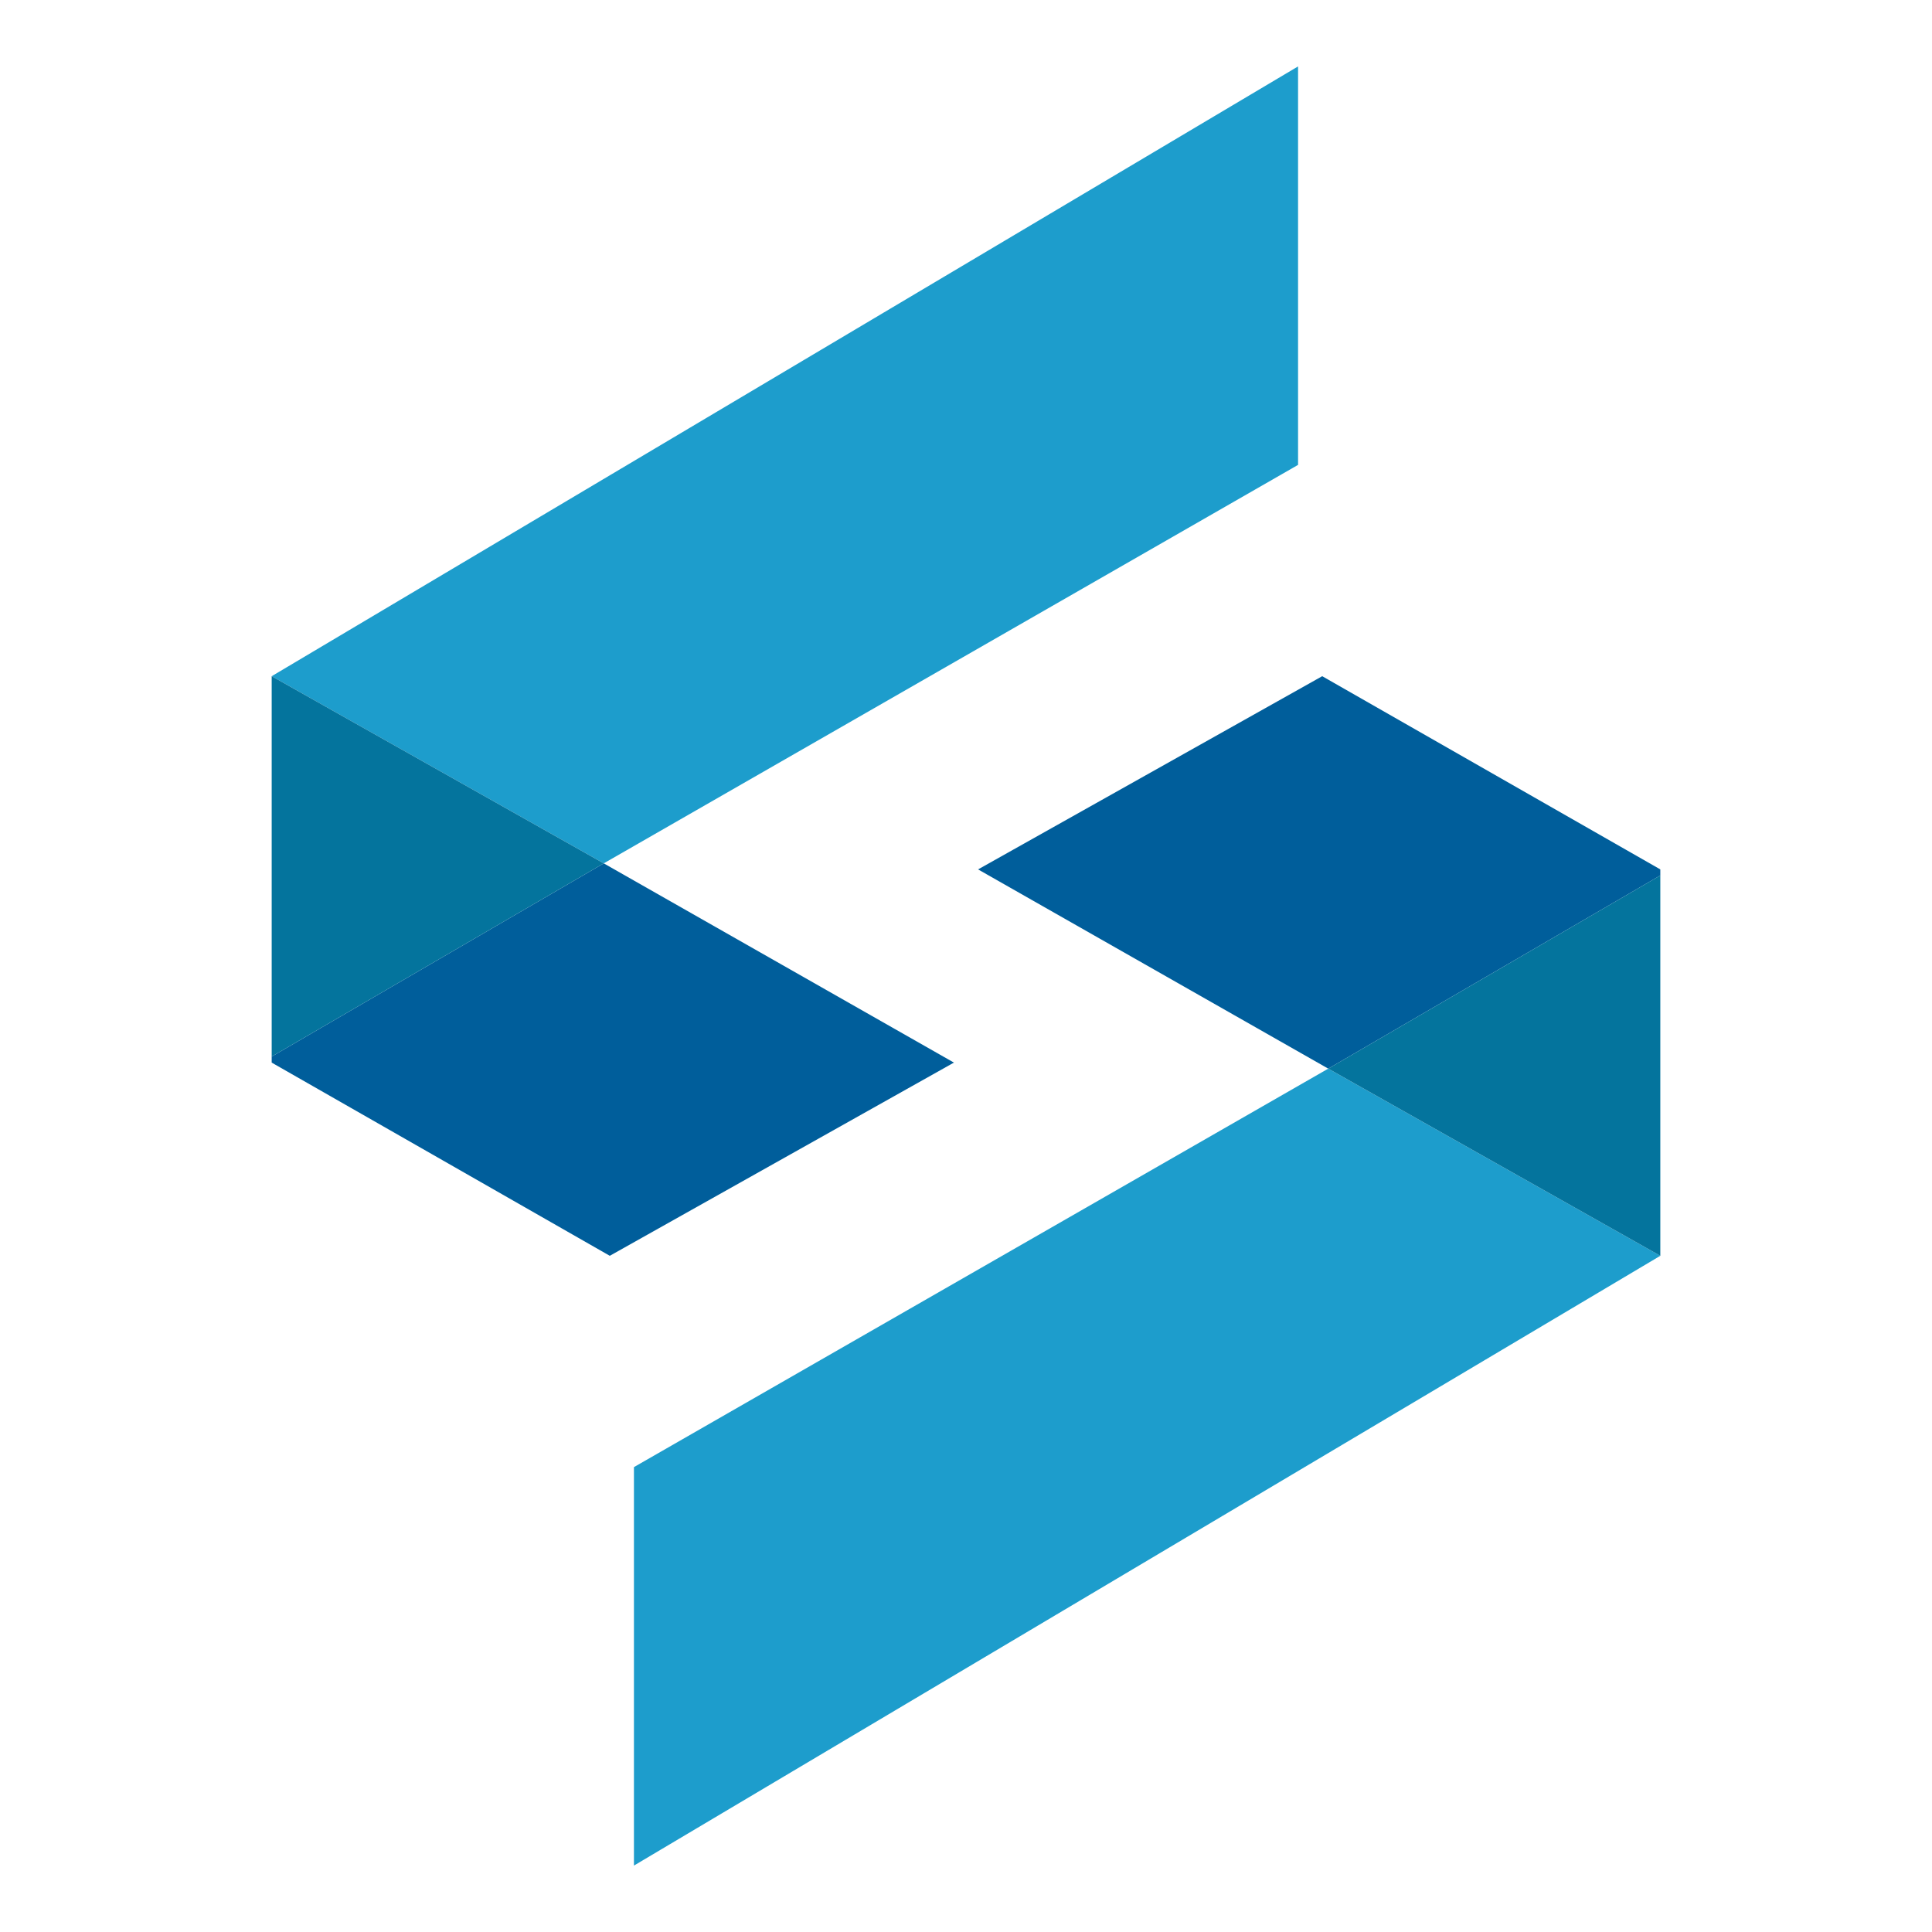
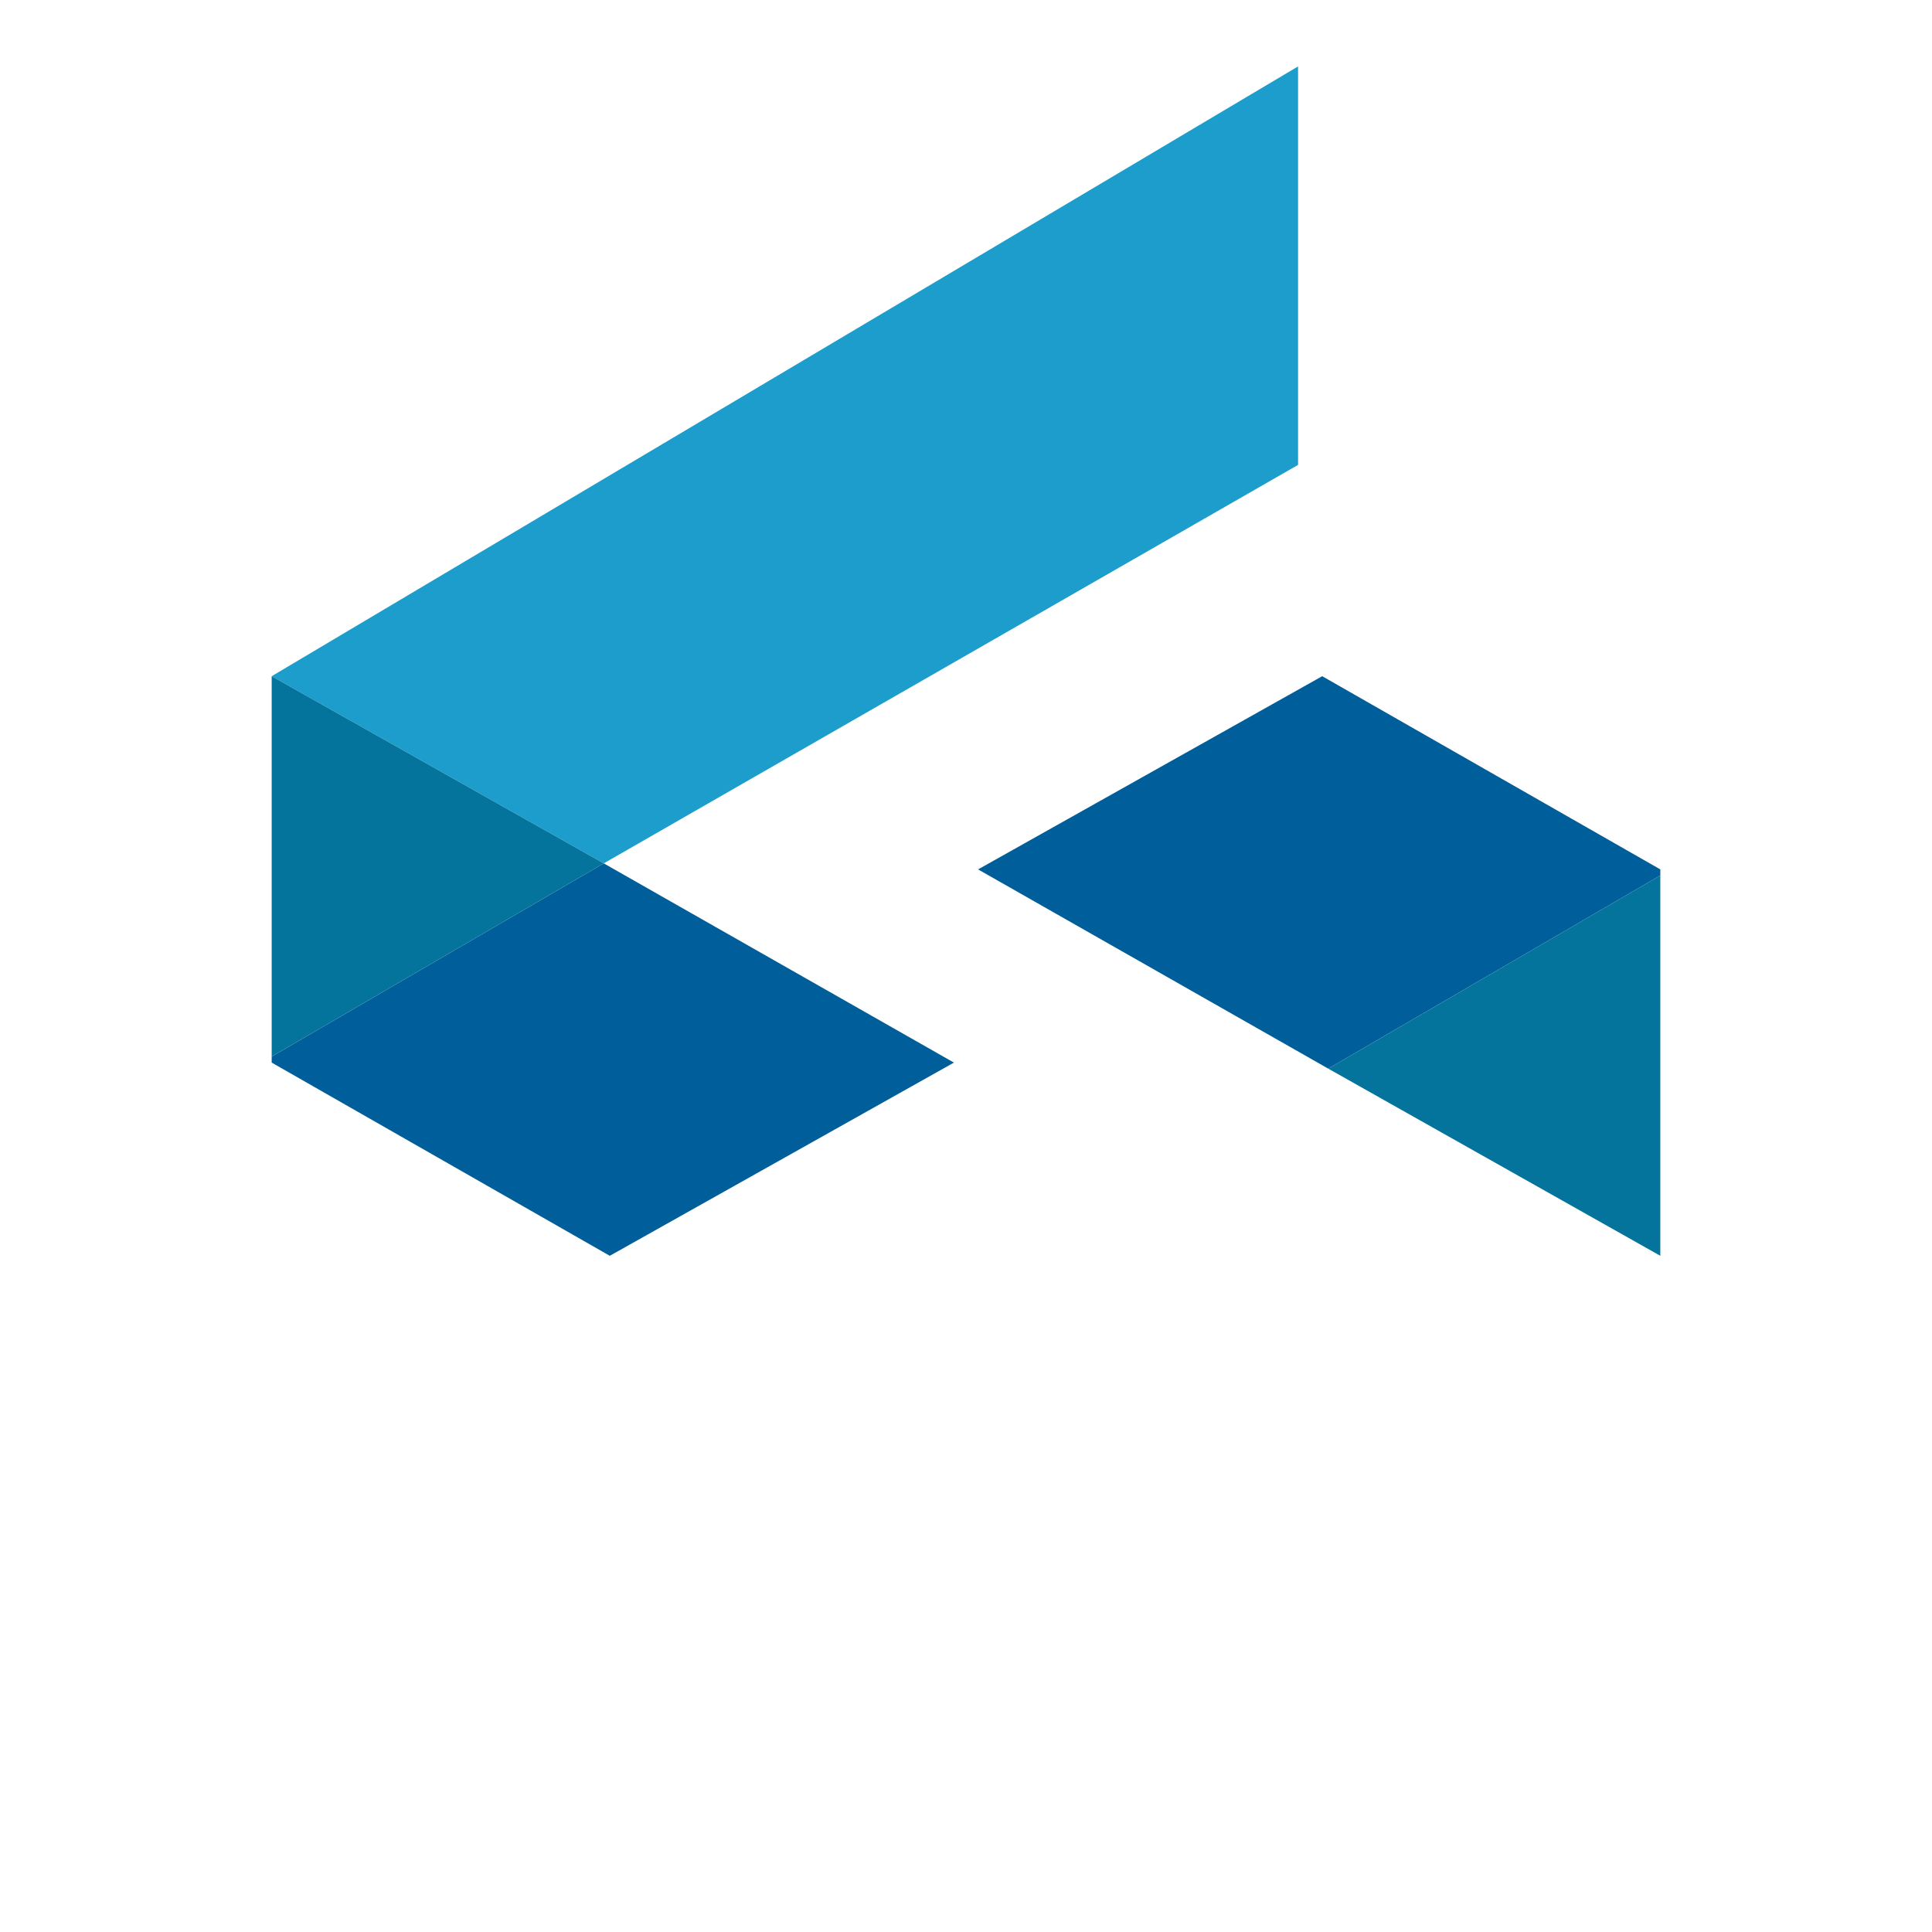
<svg xmlns="http://www.w3.org/2000/svg" version="1.0" id="Livello_1" x="0px" y="0px" width="32px" height="32px" viewBox="0 0 32 32" style="enable-background:new 0 0 32 32;" xml:space="preserve">
  <style type="text/css">
	.st0{fill:#1D9DCC;}
	.st1{fill:#005E9B;}
	.st2{fill:#04749D;}
</style>
  <g>
    <g>
      <polygon class="st0" points="21.5,1.1 4.5,11.2 4.5,11.2 10,14.3 21.5,7.7   " />
      <polygon class="st1" points="4.5,17.6 10.1,20.8 15.8,17.6 10,14.3 4.5,17.5   " />
      <polygon class="st2" points="4.5,17.5 10,14.3 4.5,11.2   " />
    </g>
    <g>
-       <polygon class="st0" points="10.5,24.3 10.5,30.9 27.5,20.8 27.5,20.8 22,17.7   " />
      <polygon class="st1" points="21.9,11.2 16.2,14.4 22,17.7 27.5,14.5 27.5,14.4   " />
      <polygon class="st2" points="27.5,20.8 27.5,14.5 22,17.7   " />
    </g>
  </g>
</svg>